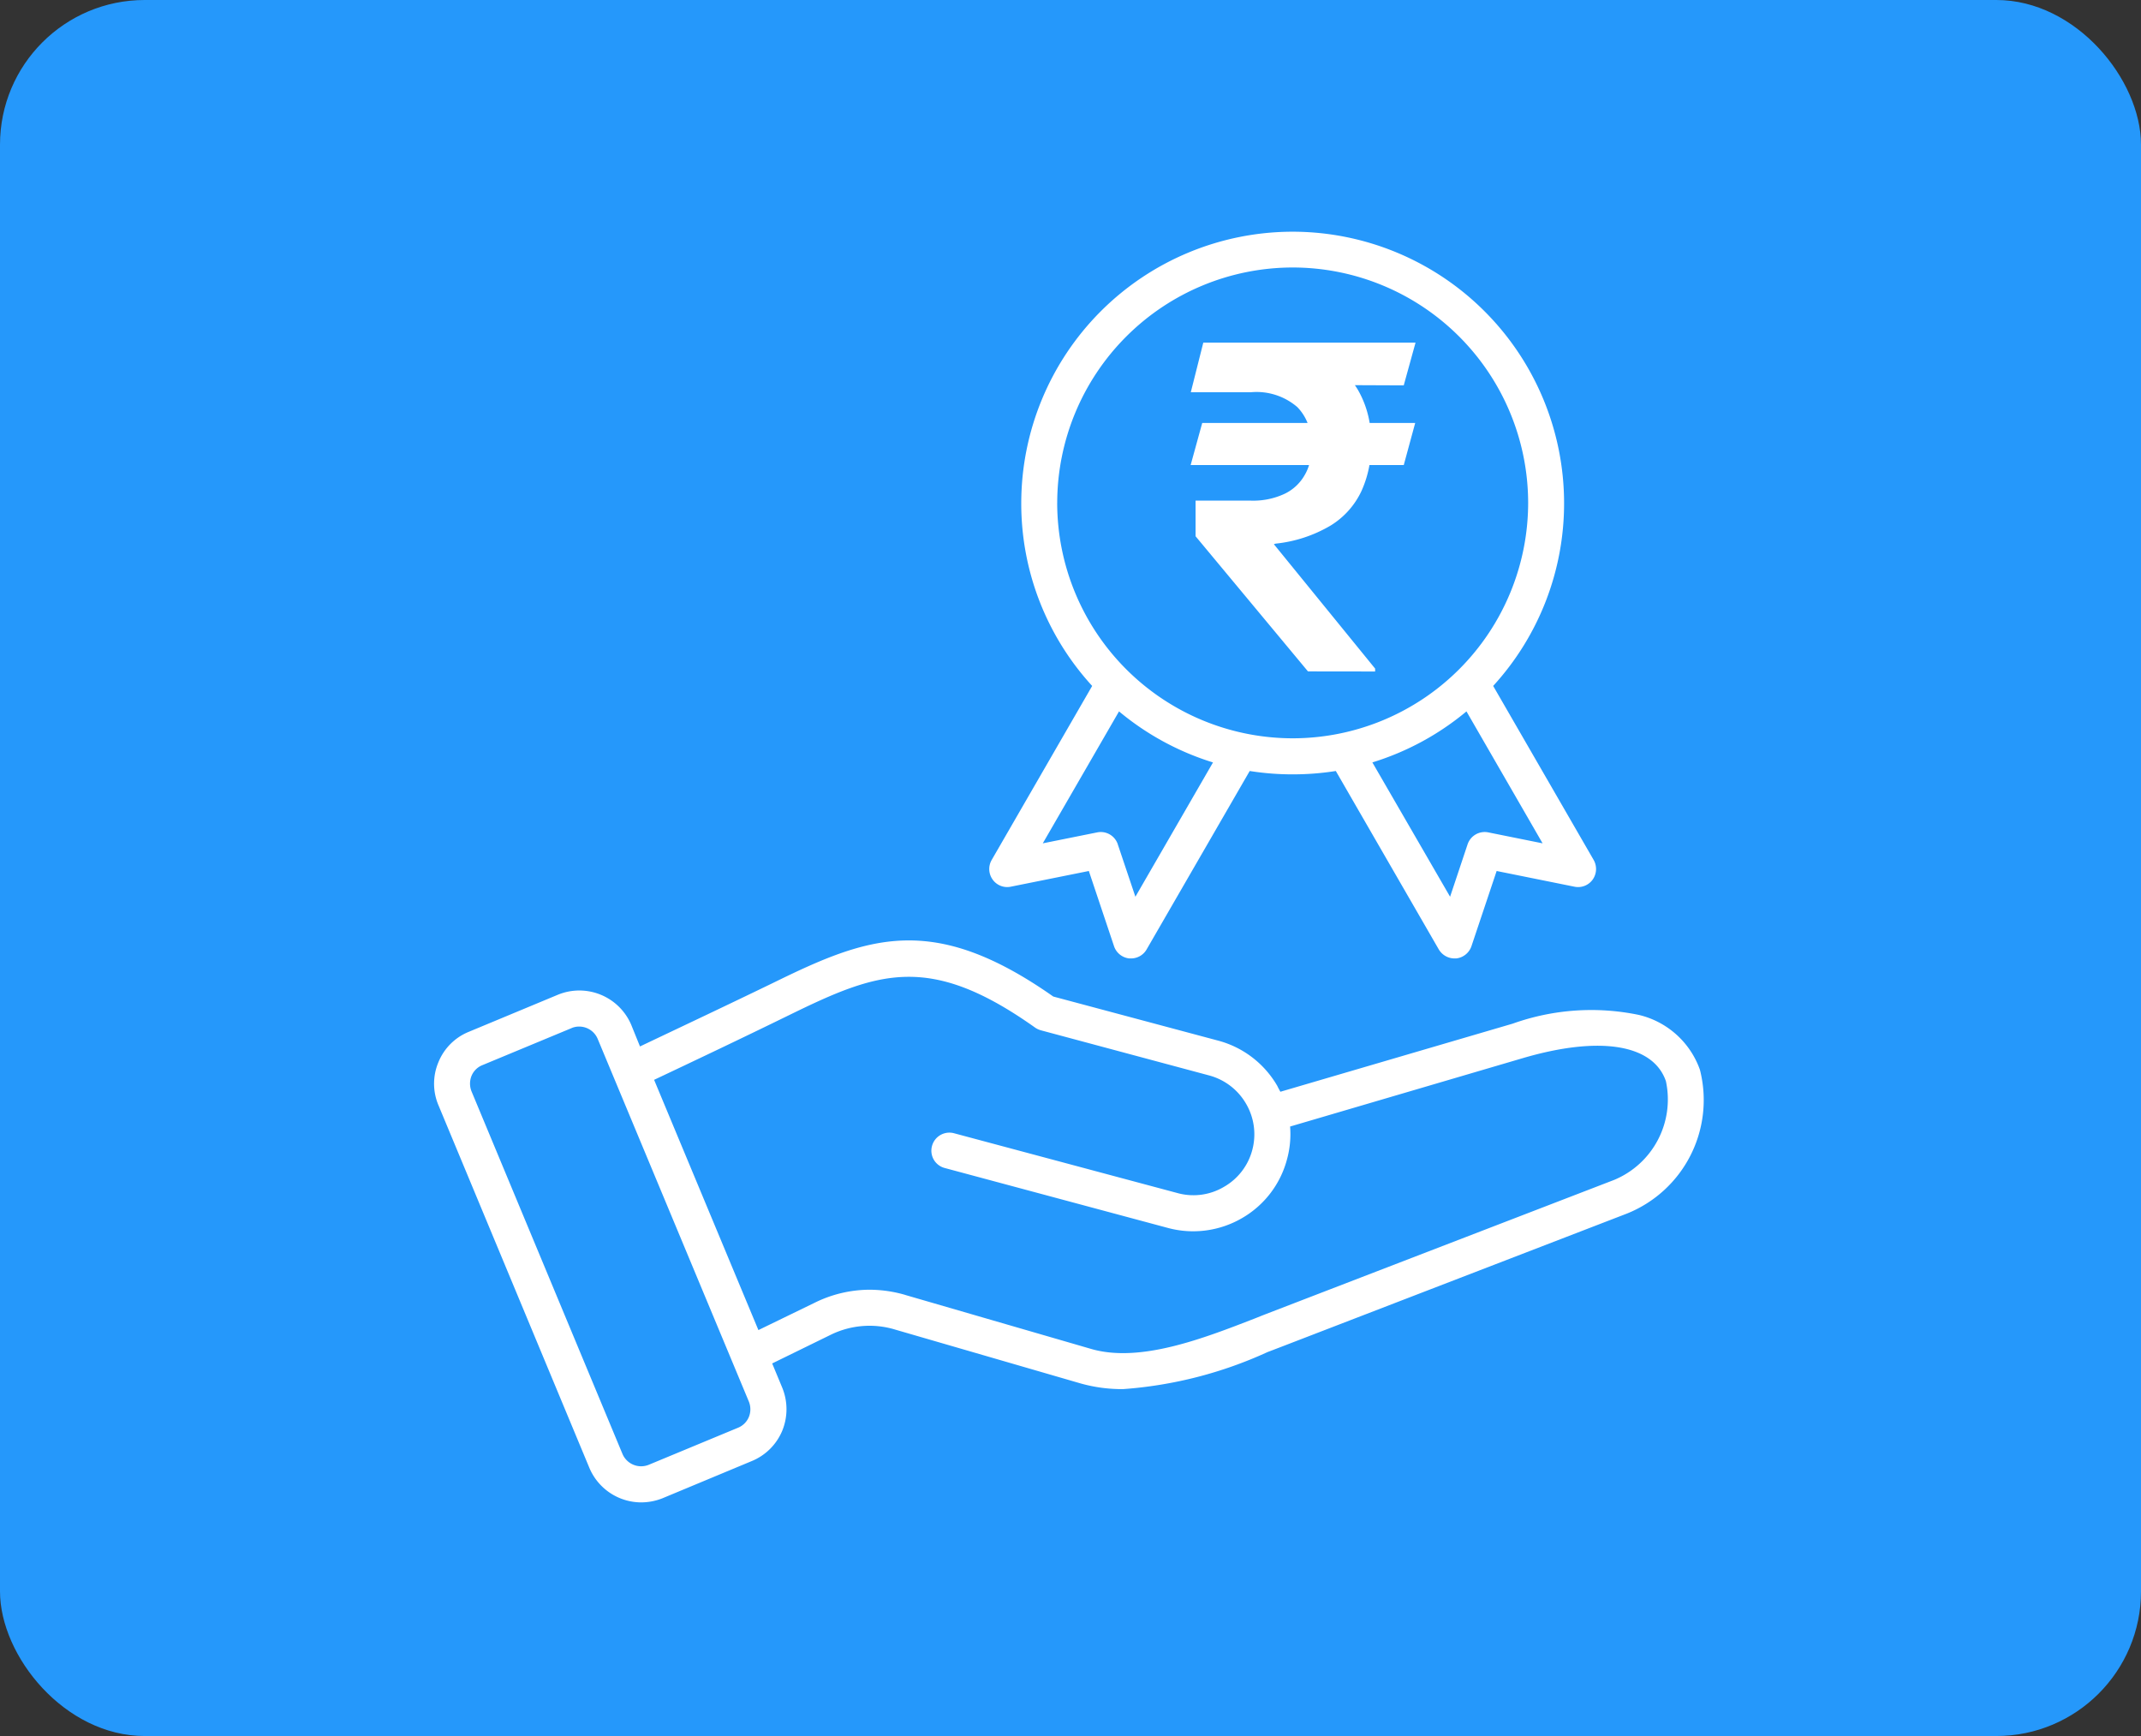
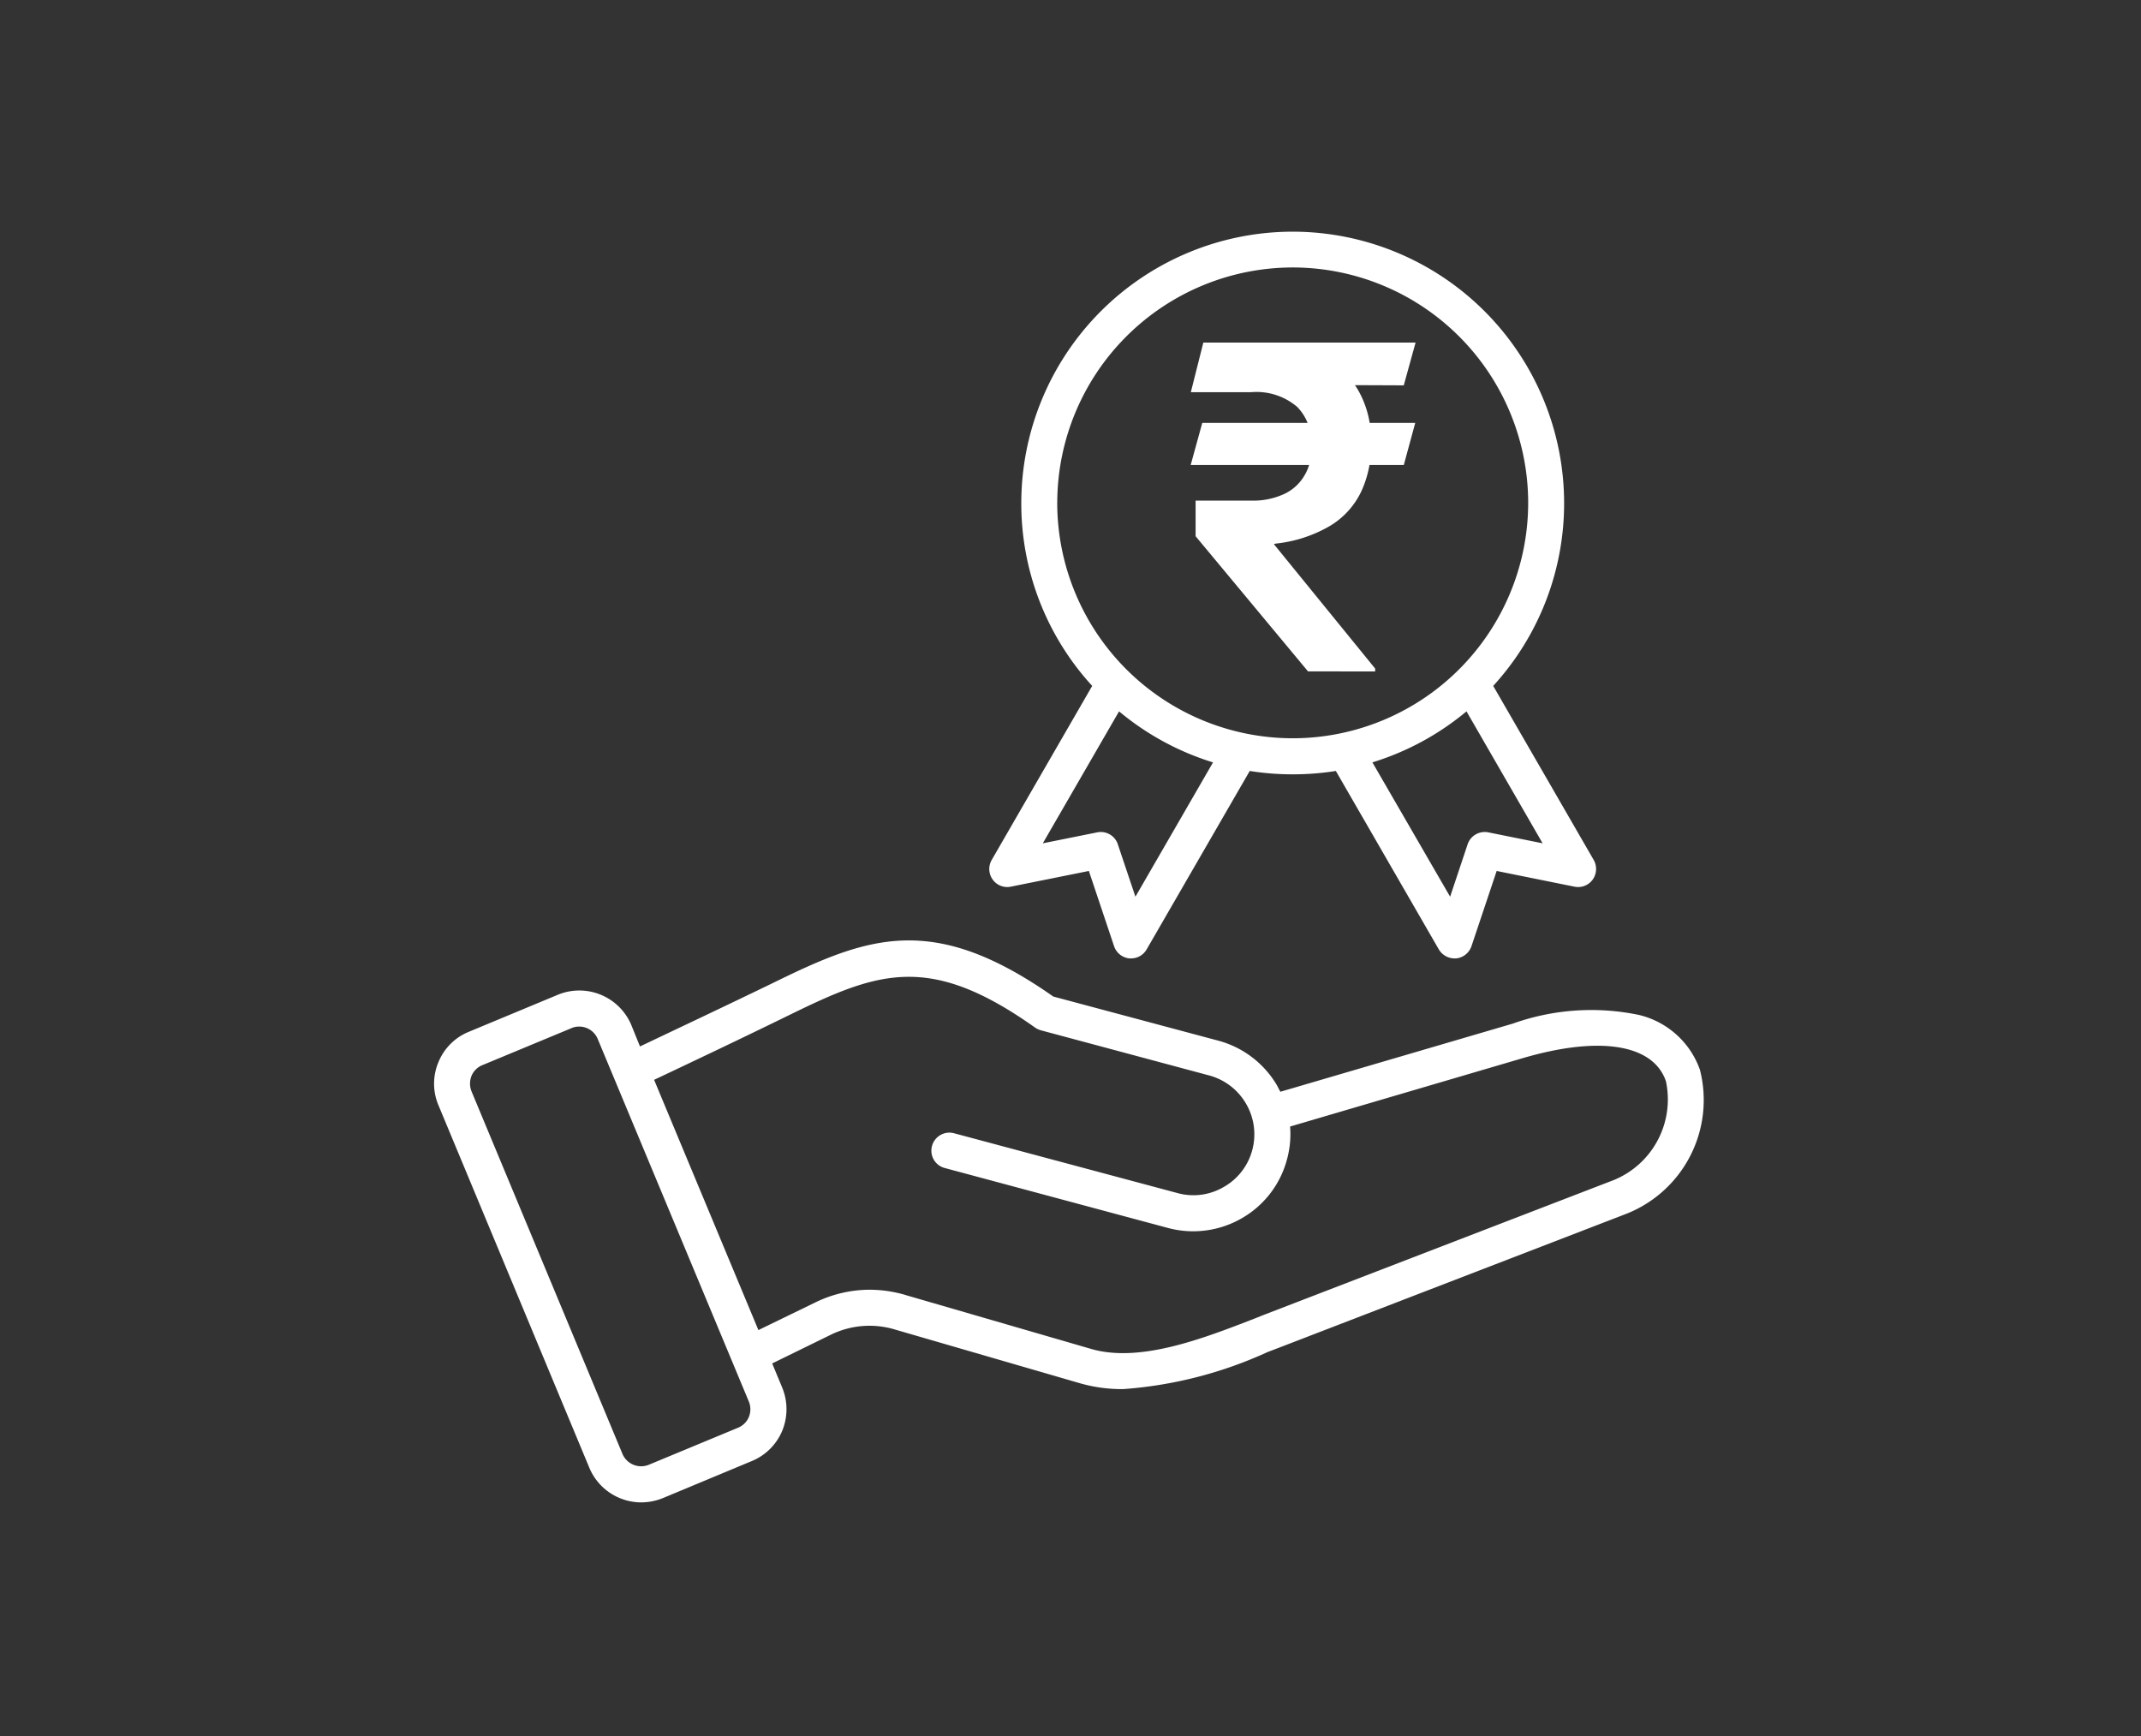
<svg xmlns="http://www.w3.org/2000/svg" width="74" height="60" viewBox="0 0 74 60">
  <rect x="0" y="0" width="74" height="60" fill="#333333" stroke="none" />
  <g data-name="Group 170655" transform="translate(-101 -1867)">
-     <rect data-name="Rectangle 71075" width="74" height="60" rx="5" transform="translate(101 1867)" style="fill:#2598fb" />
-     <path data-name="Union 23" d="m-18422.629 55.733-5.217-12.535a1.909 1.909 0 0 1 0-1.488 1.905 1.905 0 0 1 1.045-1.047l3.086-1.284a1.949 1.949 0 0 1 2.535 1.047l.3.741c1.473-.7 3.039-1.439 4.609-2.2 3.279-1.609 5.514-2.447 9.676.475l5.707 1.526a3.361 3.361 0 0 1 2.037 1.565c.031.068.07.136.105.2l8.033-2.355a8.077 8.077 0 0 1 4.361-.3 2.965 2.965 0 0 1 2.107 1.895 4.227 4.227 0 0 1-2.525 4.971l-12.029 4.637c-.127.048-.258.1-.393.15a14.454 14.454 0 0 1-4.992 1.279 5.274 5.274 0 0 1-1.459-.194l-6.41-1.861a3.043 3.043 0 0 0-2.258.189l-2 .979.348.838a1.962 1.962 0 0 1 0 1.488 1.94 1.94 0 0 1-1.051 1.047l-3.082 1.284a2 2 0 0 1-.742.145 1.948 1.948 0 0 1-1.791-1.192zm-.615-15.2-3.08 1.279a.68.68 0 0 0-.379.373.718.718 0 0 0 0 .533l5.219 12.535a.7.7 0 0 0 .906.373l3.082-1.279a.686.686 0 0 0 .379-.373.709.709 0 0 0 0-.533l-5.225-12.535a.693.693 0 0 0-.639-.426.66.66 0 0 0-.263.052zm11.543 9.226 6.41 1.861c1.691.494 3.887-.363 5.65-1.047.135-.053.266-.107.391-.155l12.037-4.637a3.011 3.011 0 0 0 1.793-3.411c-.436-1.279-2.283-1.58-4.943-.8l-8.047 2.365a3.284 3.284 0 0 1-.107 1.134 3.324 3.324 0 0 1-1.561 2.035 3.36 3.36 0 0 1-2.543.339l-7.723-2.074a.618.618 0 0 1-.443-.761.622.622 0 0 1 .762-.441l7.729 2.069a2.066 2.066 0 0 0 1.594-.213 2.075 2.075 0 0 0 .984-1.274 2.093 2.093 0 0 0-.213-1.6 2.1 2.1 0 0 0-1.273-.979l-5.816-1.56a.66.66 0 0 1-.2-.092c-3.662-2.6-5.432-1.938-8.5-.436-1.594.78-3.174 1.531-4.672 2.239l3.605 8.649 1.945-.945a4.308 4.308 0 0 1 1.9-.45 4.446 4.446 0 0 1 1.242.183zm18.428-11.949-3.557-6.163a9.458 9.458 0 0 1-1.488.116 9.4 9.4 0 0 1-1.488-.116l-3.561 6.163a.62.62 0 0 1-.537.315h-.064a.625.625 0 0 1-.527-.422l-.871-2.6-2.7.543a.616.616 0 0 1-.625-.247.624.624 0 0 1-.035-.674l3.475-6.018a9.327 9.327 0 0 1-2.451-6.318 9.388 9.388 0 0 1 9.381-9.381 9.388 9.388 0 0 1 9.381 9.381 9.346 9.346 0 0 1-2.451 6.318l3.475 6.018a.632.632 0 0 1-.035.674.62.62 0 0 1-.629.247l-2.691-.543-.871 2.6a.63.63 0 0 1-.527.422h-.064a.631.631 0 0 1-.54-.316zm-2.293-6.459 2.686 4.642.605-1.812a.624.624 0 0 1 .717-.412l1.875.378-2.631-4.56a9.381 9.381 0 0 1-3.252 1.763zm-8.8 2.83.609 1.812 2.682-4.642a9.4 9.4 0 0 1-3.248-1.764l-2.635 4.56 1.879-.378a.614.614 0 0 1 .125-.013.622.622 0 0 1 .589.424zm-2.094-11.8a8.147 8.147 0 0 0 8.141 8.136 8.144 8.144 0 0 0 8.137-8.136 8.144 8.144 0 0 0-8.137-8.136 8.147 8.147 0 0 0-8.14 8.136zm8.668 5.824-3.885-4.671v-1.231h1.916a2.564 2.564 0 0 0 1.154-.233 1.578 1.578 0 0 0 .7-.649 1.54 1.54 0 0 0 .152-.349h-4.092l.4-1.454h3.641a1.686 1.686 0 0 0-.354-.548 2.157 2.157 0 0 0-1.6-.514h-2.082l.432-1.715h7.336l-.408 1.478-1.689-.007q.059.084.111.172a3.405 3.405 0 0 1 .4 1.134h1.574l-.395 1.454h-1.186a3.77 3.77 0 0 1-.277.9 2.783 2.783 0 0 1-1.066 1.192 4.685 4.685 0 0 1-1.9.625l-.061.019 3.5 4.3v.1z" transform="translate(18544 1862)" style="fill:#fff" />
+     <path data-name="Union 23" d="m-18422.629 55.733-5.217-12.535a1.909 1.909 0 0 1 0-1.488 1.905 1.905 0 0 1 1.045-1.047l3.086-1.284a1.949 1.949 0 0 1 2.535 1.047l.3.741c1.473-.7 3.039-1.439 4.609-2.2 3.279-1.609 5.514-2.447 9.676.475l5.707 1.526a3.361 3.361 0 0 1 2.037 1.565c.031.068.07.136.105.2l8.033-2.355a8.077 8.077 0 0 1 4.361-.3 2.965 2.965 0 0 1 2.107 1.895 4.227 4.227 0 0 1-2.525 4.971l-12.029 4.637c-.127.048-.258.1-.393.15a14.454 14.454 0 0 1-4.992 1.279 5.274 5.274 0 0 1-1.459-.194l-6.41-1.861a3.043 3.043 0 0 0-2.258.189l-2 .979.348.838a1.962 1.962 0 0 1 0 1.488 1.94 1.94 0 0 1-1.051 1.047l-3.082 1.284a2 2 0 0 1-.742.145 1.948 1.948 0 0 1-1.791-1.192zm-.615-15.2-3.08 1.279a.68.68 0 0 0-.379.373.718.718 0 0 0 0 .533l5.219 12.535a.7.7 0 0 0 .906.373l3.082-1.279a.686.686 0 0 0 .379-.373.709.709 0 0 0 0-.533l-5.225-12.535a.693.693 0 0 0-.639-.426.66.66 0 0 0-.263.052zm11.543 9.226 6.41 1.861c1.691.494 3.887-.363 5.65-1.047.135-.053.266-.107.391-.155l12.037-4.637a3.011 3.011 0 0 0 1.793-3.411c-.436-1.279-2.283-1.58-4.943-.8l-8.047 2.365a3.284 3.284 0 0 1-.107 1.134 3.324 3.324 0 0 1-1.561 2.035 3.36 3.36 0 0 1-2.543.339l-7.723-2.074a.618.618 0 0 1-.443-.761.622.622 0 0 1 .762-.441l7.729 2.069a2.066 2.066 0 0 0 1.594-.213 2.075 2.075 0 0 0 .984-1.274 2.093 2.093 0 0 0-.213-1.6 2.1 2.1 0 0 0-1.273-.979l-5.816-1.56a.66.66 0 0 1-.2-.092c-3.662-2.6-5.432-1.938-8.5-.436-1.594.78-3.174 1.531-4.672 2.239l3.605 8.649 1.945-.945a4.308 4.308 0 0 1 1.9-.45 4.446 4.446 0 0 1 1.242.183m18.428-11.949-3.557-6.163a9.458 9.458 0 0 1-1.488.116 9.4 9.4 0 0 1-1.488-.116l-3.561 6.163a.62.62 0 0 1-.537.315h-.064a.625.625 0 0 1-.527-.422l-.871-2.6-2.7.543a.616.616 0 0 1-.625-.247.624.624 0 0 1-.035-.674l3.475-6.018a9.327 9.327 0 0 1-2.451-6.318 9.388 9.388 0 0 1 9.381-9.381 9.388 9.388 0 0 1 9.381 9.381 9.346 9.346 0 0 1-2.451 6.318l3.475 6.018a.632.632 0 0 1-.035.674.62.62 0 0 1-.629.247l-2.691-.543-.871 2.6a.63.63 0 0 1-.527.422h-.064a.631.631 0 0 1-.54-.316zm-2.293-6.459 2.686 4.642.605-1.812a.624.624 0 0 1 .717-.412l1.875.378-2.631-4.56a9.381 9.381 0 0 1-3.252 1.763zm-8.8 2.83.609 1.812 2.682-4.642a9.4 9.4 0 0 1-3.248-1.764l-2.635 4.56 1.879-.378a.614.614 0 0 1 .125-.013.622.622 0 0 1 .589.424zm-2.094-11.8a8.147 8.147 0 0 0 8.141 8.136 8.144 8.144 0 0 0 8.137-8.136 8.144 8.144 0 0 0-8.137-8.136 8.147 8.147 0 0 0-8.14 8.136zm8.668 5.824-3.885-4.671v-1.231h1.916a2.564 2.564 0 0 0 1.154-.233 1.578 1.578 0 0 0 .7-.649 1.54 1.54 0 0 0 .152-.349h-4.092l.4-1.454h3.641a1.686 1.686 0 0 0-.354-.548 2.157 2.157 0 0 0-1.6-.514h-2.082l.432-1.715h7.336l-.408 1.478-1.689-.007q.059.084.111.172a3.405 3.405 0 0 1 .4 1.134h1.574l-.395 1.454h-1.186a3.77 3.77 0 0 1-.277.9 2.783 2.783 0 0 1-1.066 1.192 4.685 4.685 0 0 1-1.9.625l-.061.019 3.5 4.3v.1z" transform="translate(18544 1862)" style="fill:#fff" />
  </g>
</svg>